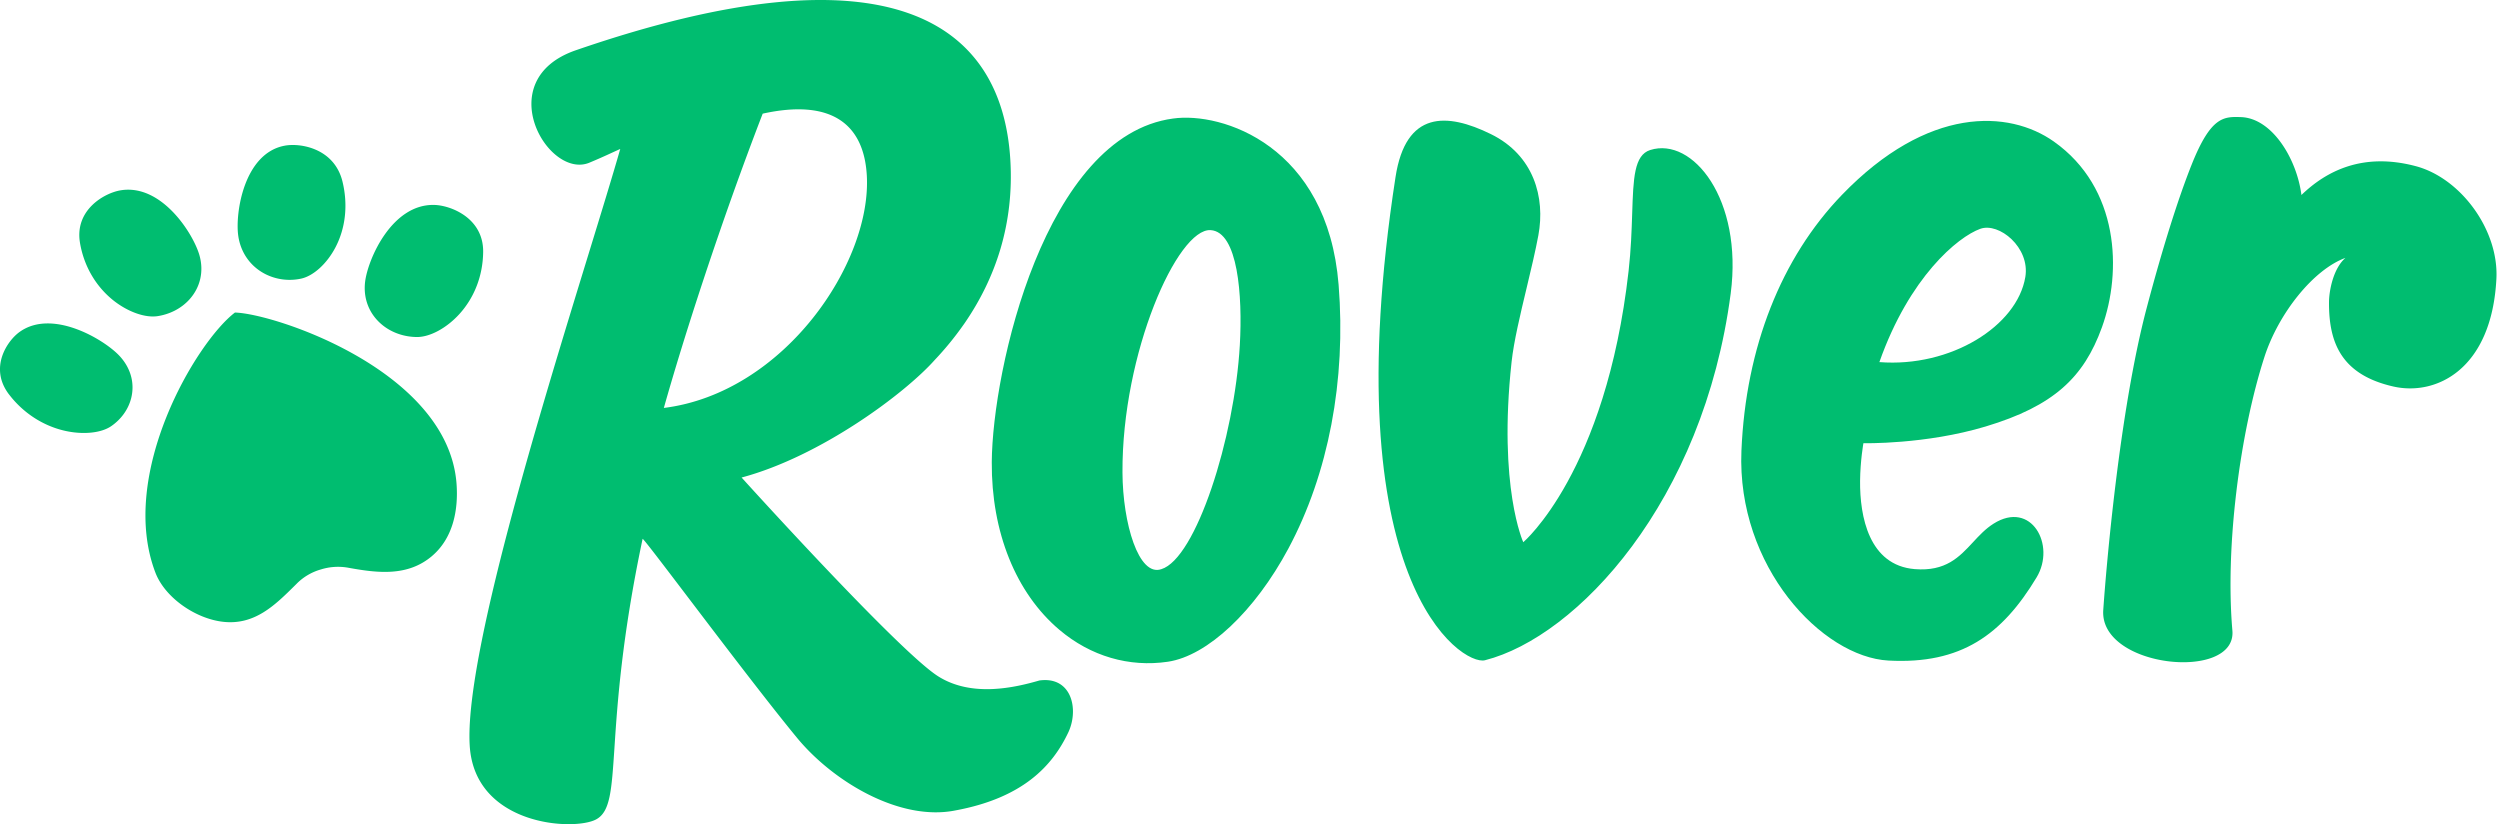
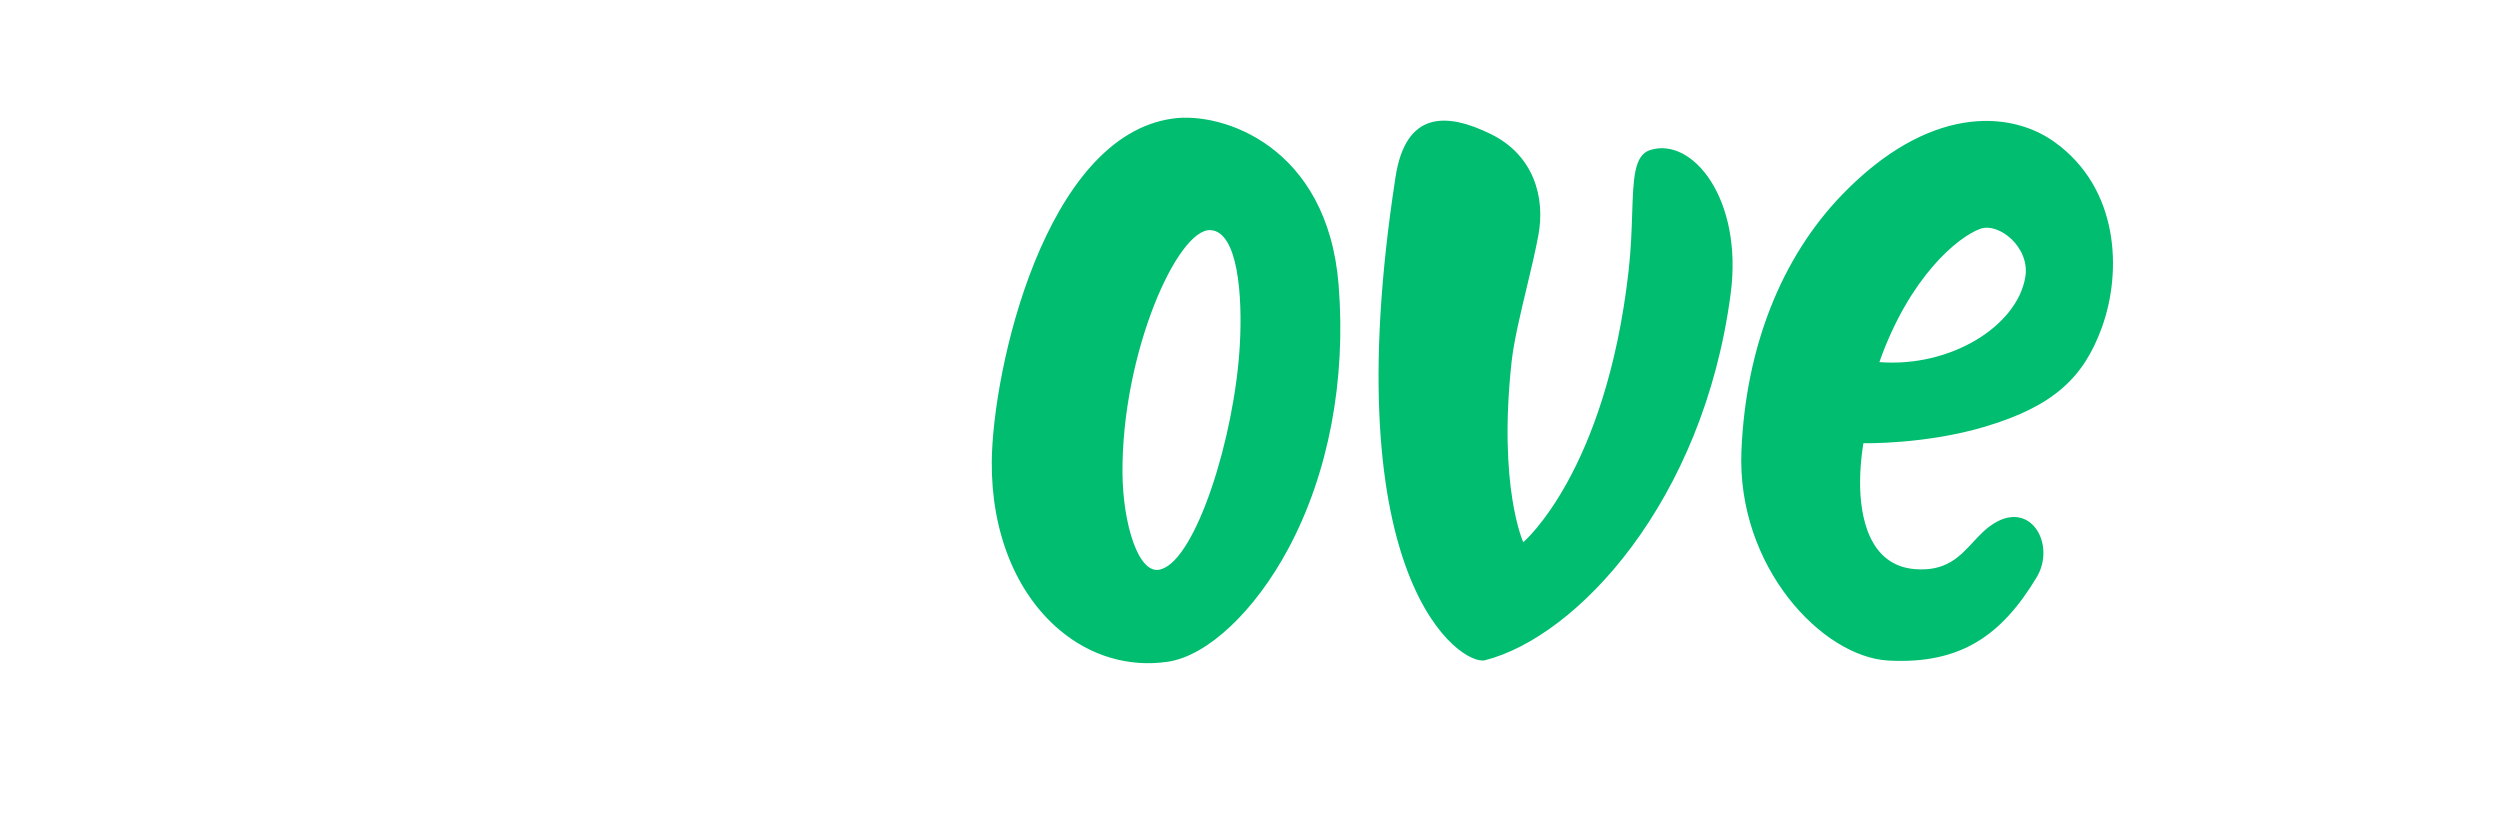
<svg xmlns="http://www.w3.org/2000/svg" fill="rgb(0, 189, 112)" aria-hidden="true" viewBox="0 0 182 60" data-element="StyledRoverLogo" data-source-file="BrandLink.tsx" class="BrandLink__StyledRoverLogo-sc-2to7j3-1 fdgJZw">
-   <path d="M75.671 49.538c.879-.12 1.504.144 1.9.608.67.78.693 2.13.201 3.173-1.17 2.478-3.352 4.784-8.24 5.684-4.038.798-8.89-2.11-11.513-5.295-2.116-2.57-5.449-6.955-7.936-10.227-1.886-2.482-3.287-4.324-3.302-4.251-1.518 7.19-1.84 12.039-2.05 15.223-.208 3.126-.309 4.646-1.331 5.198-1.61.869-8.85.47-9.204-5.364-.397-6.319 5.037-24.022 8.658-35.82.93-3.026 1.74-5.665 2.3-7.622-.138.06-.331.15-.553.25a43 43 0 0 1-1.722.76c-3.008 1.197-7.203-6.044-.954-8.198 22.911-7.893 31.024-1.984 31.627 7.981.282 4.655-1.074 8.628-3.35 11.922l-.064.09a22.6 22.6 0 0 1-2.09 2.556c-2.158 2.427-8.292 7.014-14.06 8.558 0 0 11.458 12.68 14.318 14.476 2.46 1.55 5.595.81 7.365.298M63.102 12.74c-.228-3.772-2.653-5.552-7.578-4.466-3.09 8.02-5.747 16.274-7.196 21.424C57.081 28.606 63.49 19.11 63.102 12.74m104.442 1.456c1.81-1.746 4.458-3.12 8.311-2.103 3.267.858 6.068 4.63 5.883 8.205-.343 6.619-4.41 8.546-7.506 7.839-3.769-.86-4.701-3.165-4.68-6.15.005-.778.288-2.42 1.198-3.214-2.356.862-4.883 4.066-5.898 7.209-1.787 5.536-2.865 13.812-2.334 19.926.322 3.714-9.695 2.735-9.401-1.5.201-2.905 1.157-14.416 3.163-21.995 1.138-4.302 2.267-7.901 3.264-10.408 1.406-3.539 2.347-3.519 3.59-3.48 2.281.073 4.075 3.049 4.41 5.671M8.785 13.855c-1.144.181-3.369 1.4-2.962 3.822.28 1.666 1.127 3.134 2.384 4.155 1.06.858 2.342 1.323 3.266 1.183.904-.14 1.723-.564 2.305-1.202.81-.887 1.08-2.068.736-3.25-.455-1.567-2.752-5.196-5.73-4.708zM.66 28.719c-1.49-1.945-.12-3.939.794-4.573 2.37-1.667 6.077.545 7.208 1.724.853.89 1.172 2.033.88 3.146-.21.8-.725 1.512-1.449 2.01-.74.508-2.077.637-3.405.328-1.576-.367-3.002-1.296-4.027-2.635zm20.03-18.106c1.118-.23 3.642.151 4.242 2.602.412 1.686.228 3.383-.513 4.798-.625 1.191-1.611 2.084-2.512 2.274a3.93 3.93 0 0 1-2.591-.334c-1.098-.561-1.817-1.592-1.978-2.84-.213-1.653.432-5.92 3.351-6.5zm14.484 7.73c.028-2.497-2.4-3.406-3.578-3.424-3.067-.062-4.803 3.927-5.013 5.57-.158 1.241.297 2.391 1.251 3.169.686.558 1.576.868 2.506.877.95.01 2.165-.643 3.094-1.662 1.103-1.21 1.721-2.81 1.74-4.53m-3.716 22.128c1.516-1.293 1.918-3.32 1.779-5.24-.598-8.219-13.232-12.403-16.133-12.478-2.822 2.145-8.53 11.768-5.791 18.933.693 1.816 2.915 3.358 4.941 3.582 2.294.252 3.77-1.213 5.249-2.68l.13-.13a4.04 4.04 0 0 1 1.716-.999 4.2 4.2 0 0 1 2.01-.127c2.164.395 4.332.646 6.1-.86z">
-     </path>
  <path d="M85.395 8.63c-9.31 1.255-13.144 18.252-13.194 25.008-.035 5.102 1.756 9.535 4.923 12.213 2.275 1.925 5.08 2.741 7.9 2.323 2.88-.431 6.325-3.669 8.775-8.248 2.907-5.437 4.209-12.224 3.652-19.192C96.64 10.61 88.967 8.123 85.395 8.63m4.864 16.497c-.387 6.778-3.2 15.548-5.718 16.31-1.65.561-2.806-3.333-2.825-7.039-.045-8.71 4.015-17.799 6.419-17.645 1.982.126 2.332 4.74 2.124 8.374m53.369 14.355c.459-.495.918-.99 1.504-1.359 2.745-1.733 4.552 1.557 3.132 3.912-2.516 4.173-5.487 6.34-10.785 6.054-4.829-.26-11.055-6.84-10.703-15.272.314-7.531 2.905-14.054 7.315-18.627 6.256-6.487 12.155-6.2 15.432-3.883 4.764 3.37 4.967 9.46 3.498 13.52-1.319 3.644-3.498 5.73-8.469 7.223-4.388 1.319-8.896 1.216-8.896 1.216s-.227 1.258-.242 2.742c-.025 2.588.644 6.151 3.979 6.424 2.255.184 3.245-.883 4.235-1.95m-6.809-13.12c5.188.404 10.034-2.623 10.626-6.2.354-2.144-1.915-3.995-3.281-3.503-1.641.591-5.163 3.517-7.345 9.703m-10.823-4.999c-1.986 15.16-11.188 24.996-17.888 26.703-1.681.428-11.07-5.674-6.513-35.178.746-4.837 3.73-4.7 6.938-3.127 3.14 1.54 3.97 4.619 3.462 7.363-.214 1.156-.532 2.483-.851 3.819-.467 1.95-.939 3.919-1.1 5.406-.991 9.128.851 13.125.851 13.125s6.01-5.09 7.668-19.75c.176-1.559.222-2.97.261-4.187.083-2.554.138-4.245 1.314-4.616 3.088-.974 6.755 3.59 5.858 10.442">
    </path>
</svg>